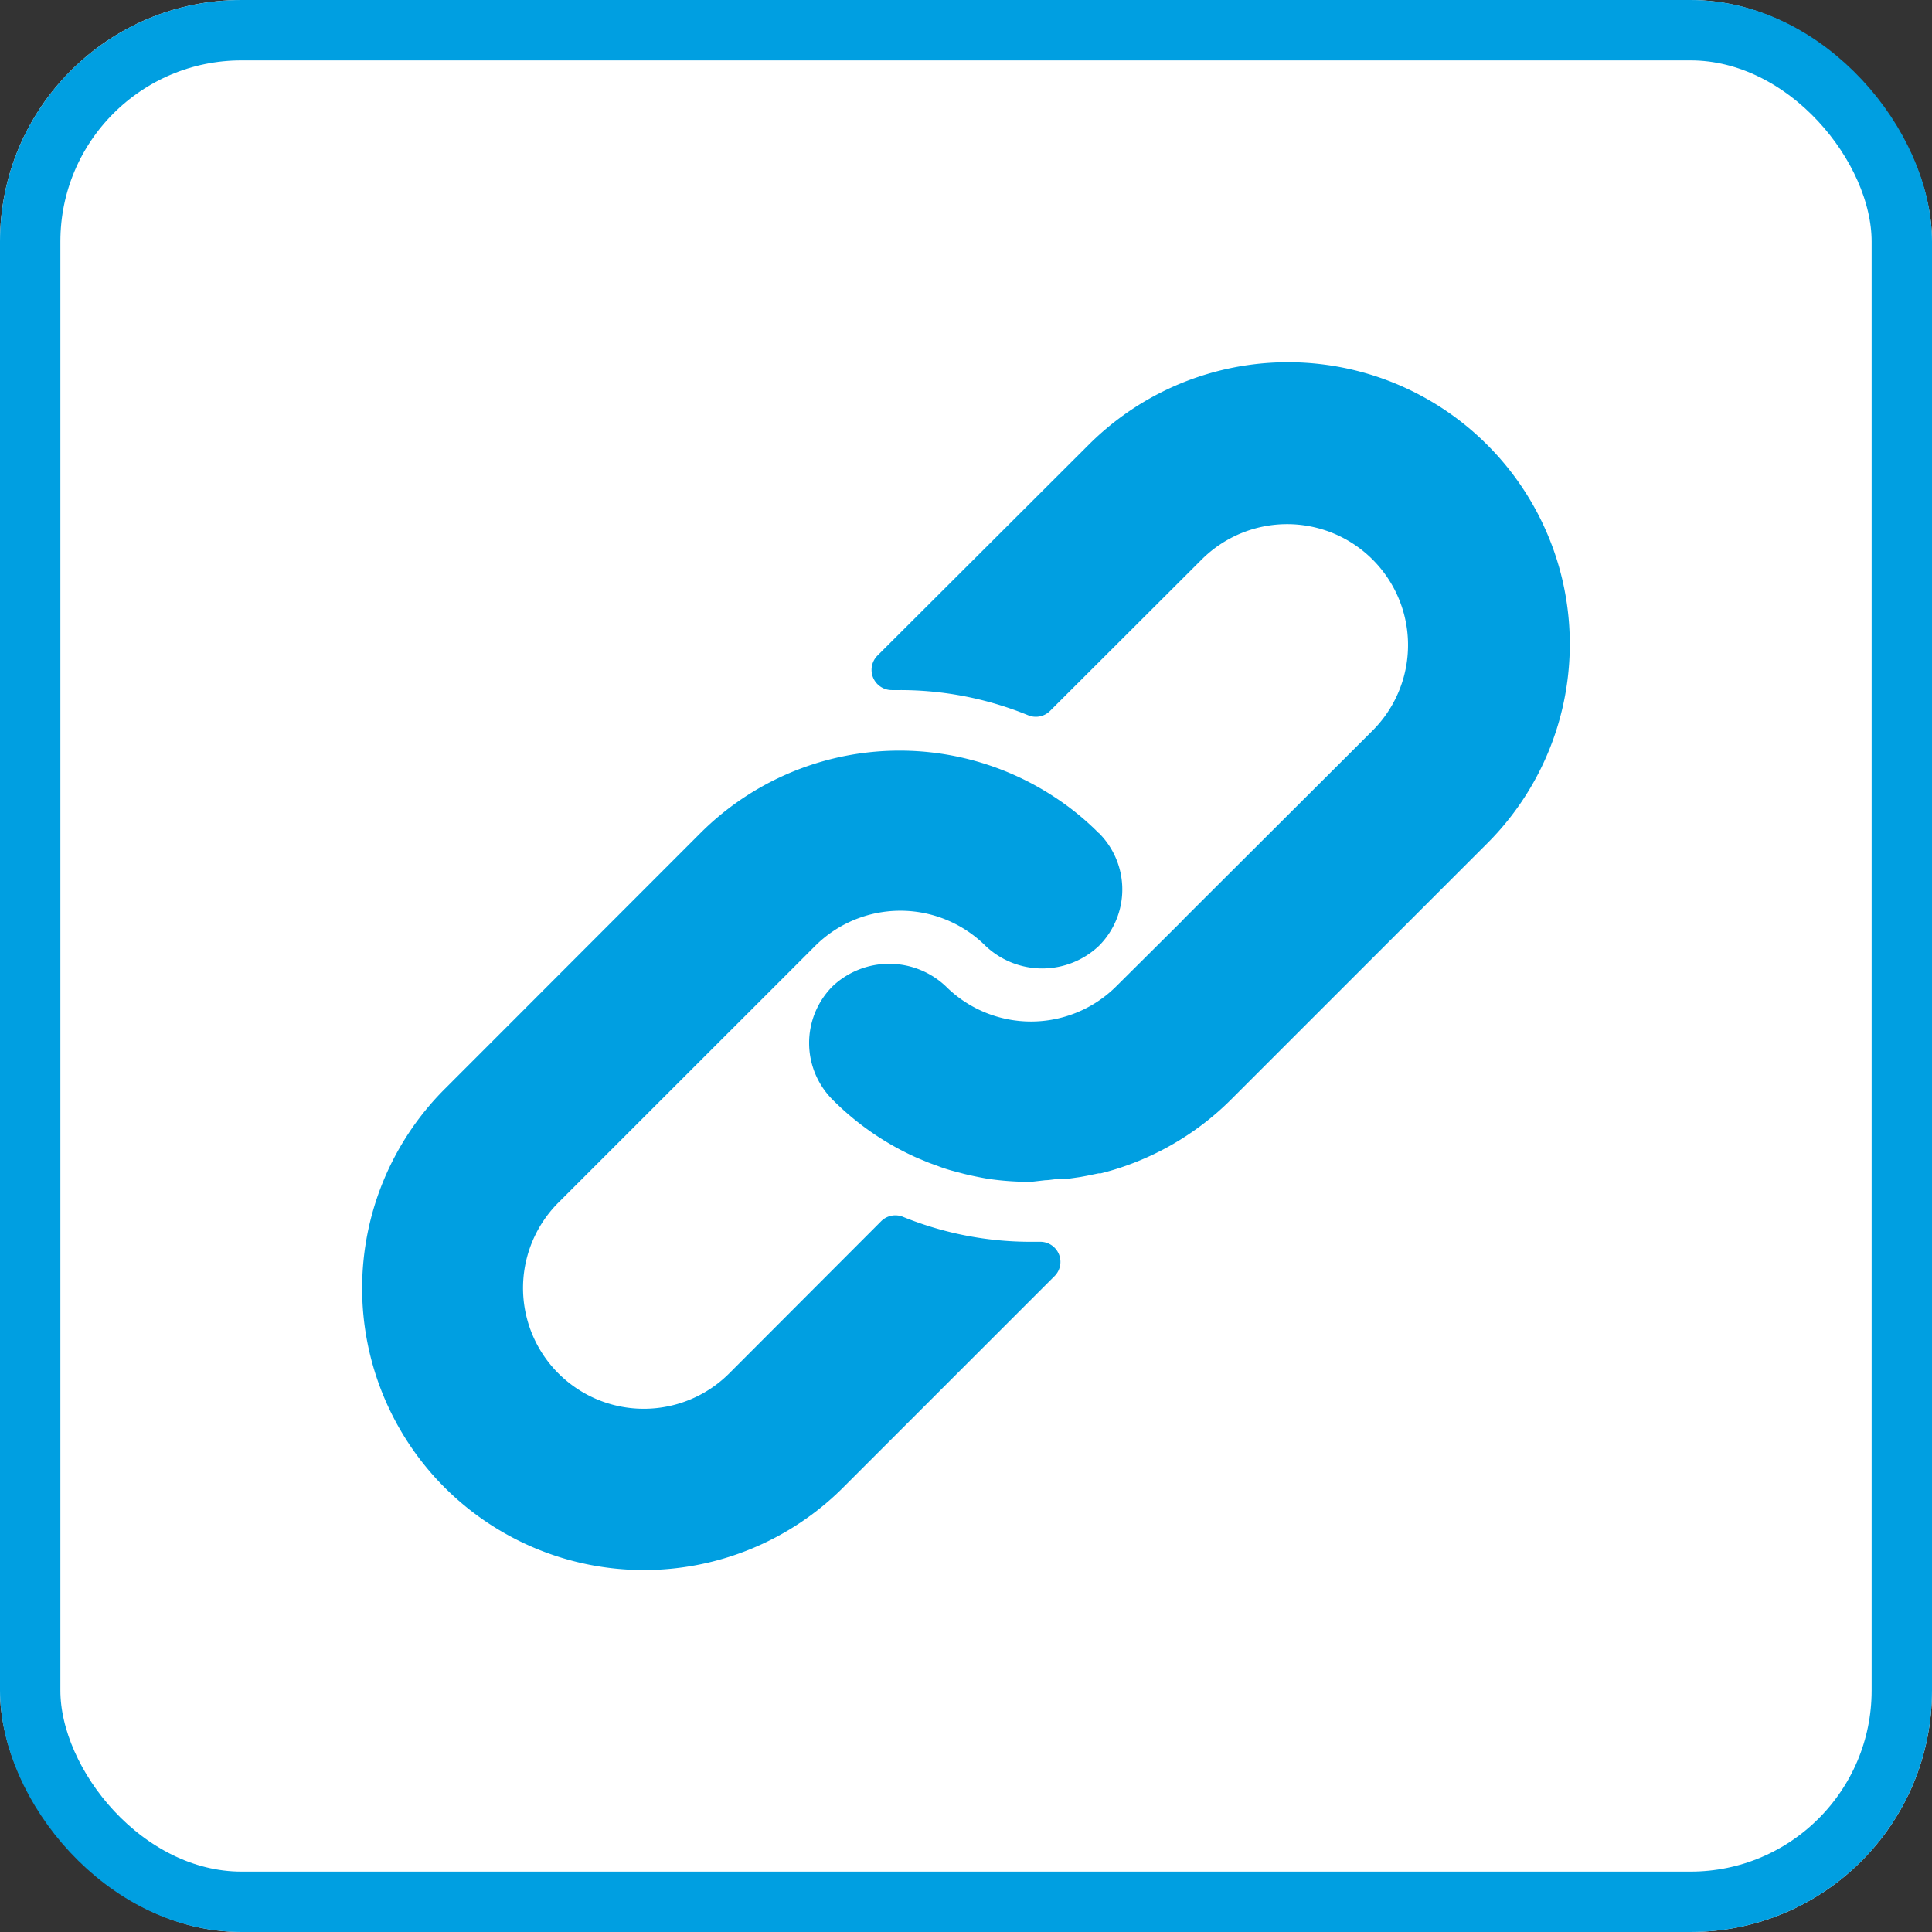
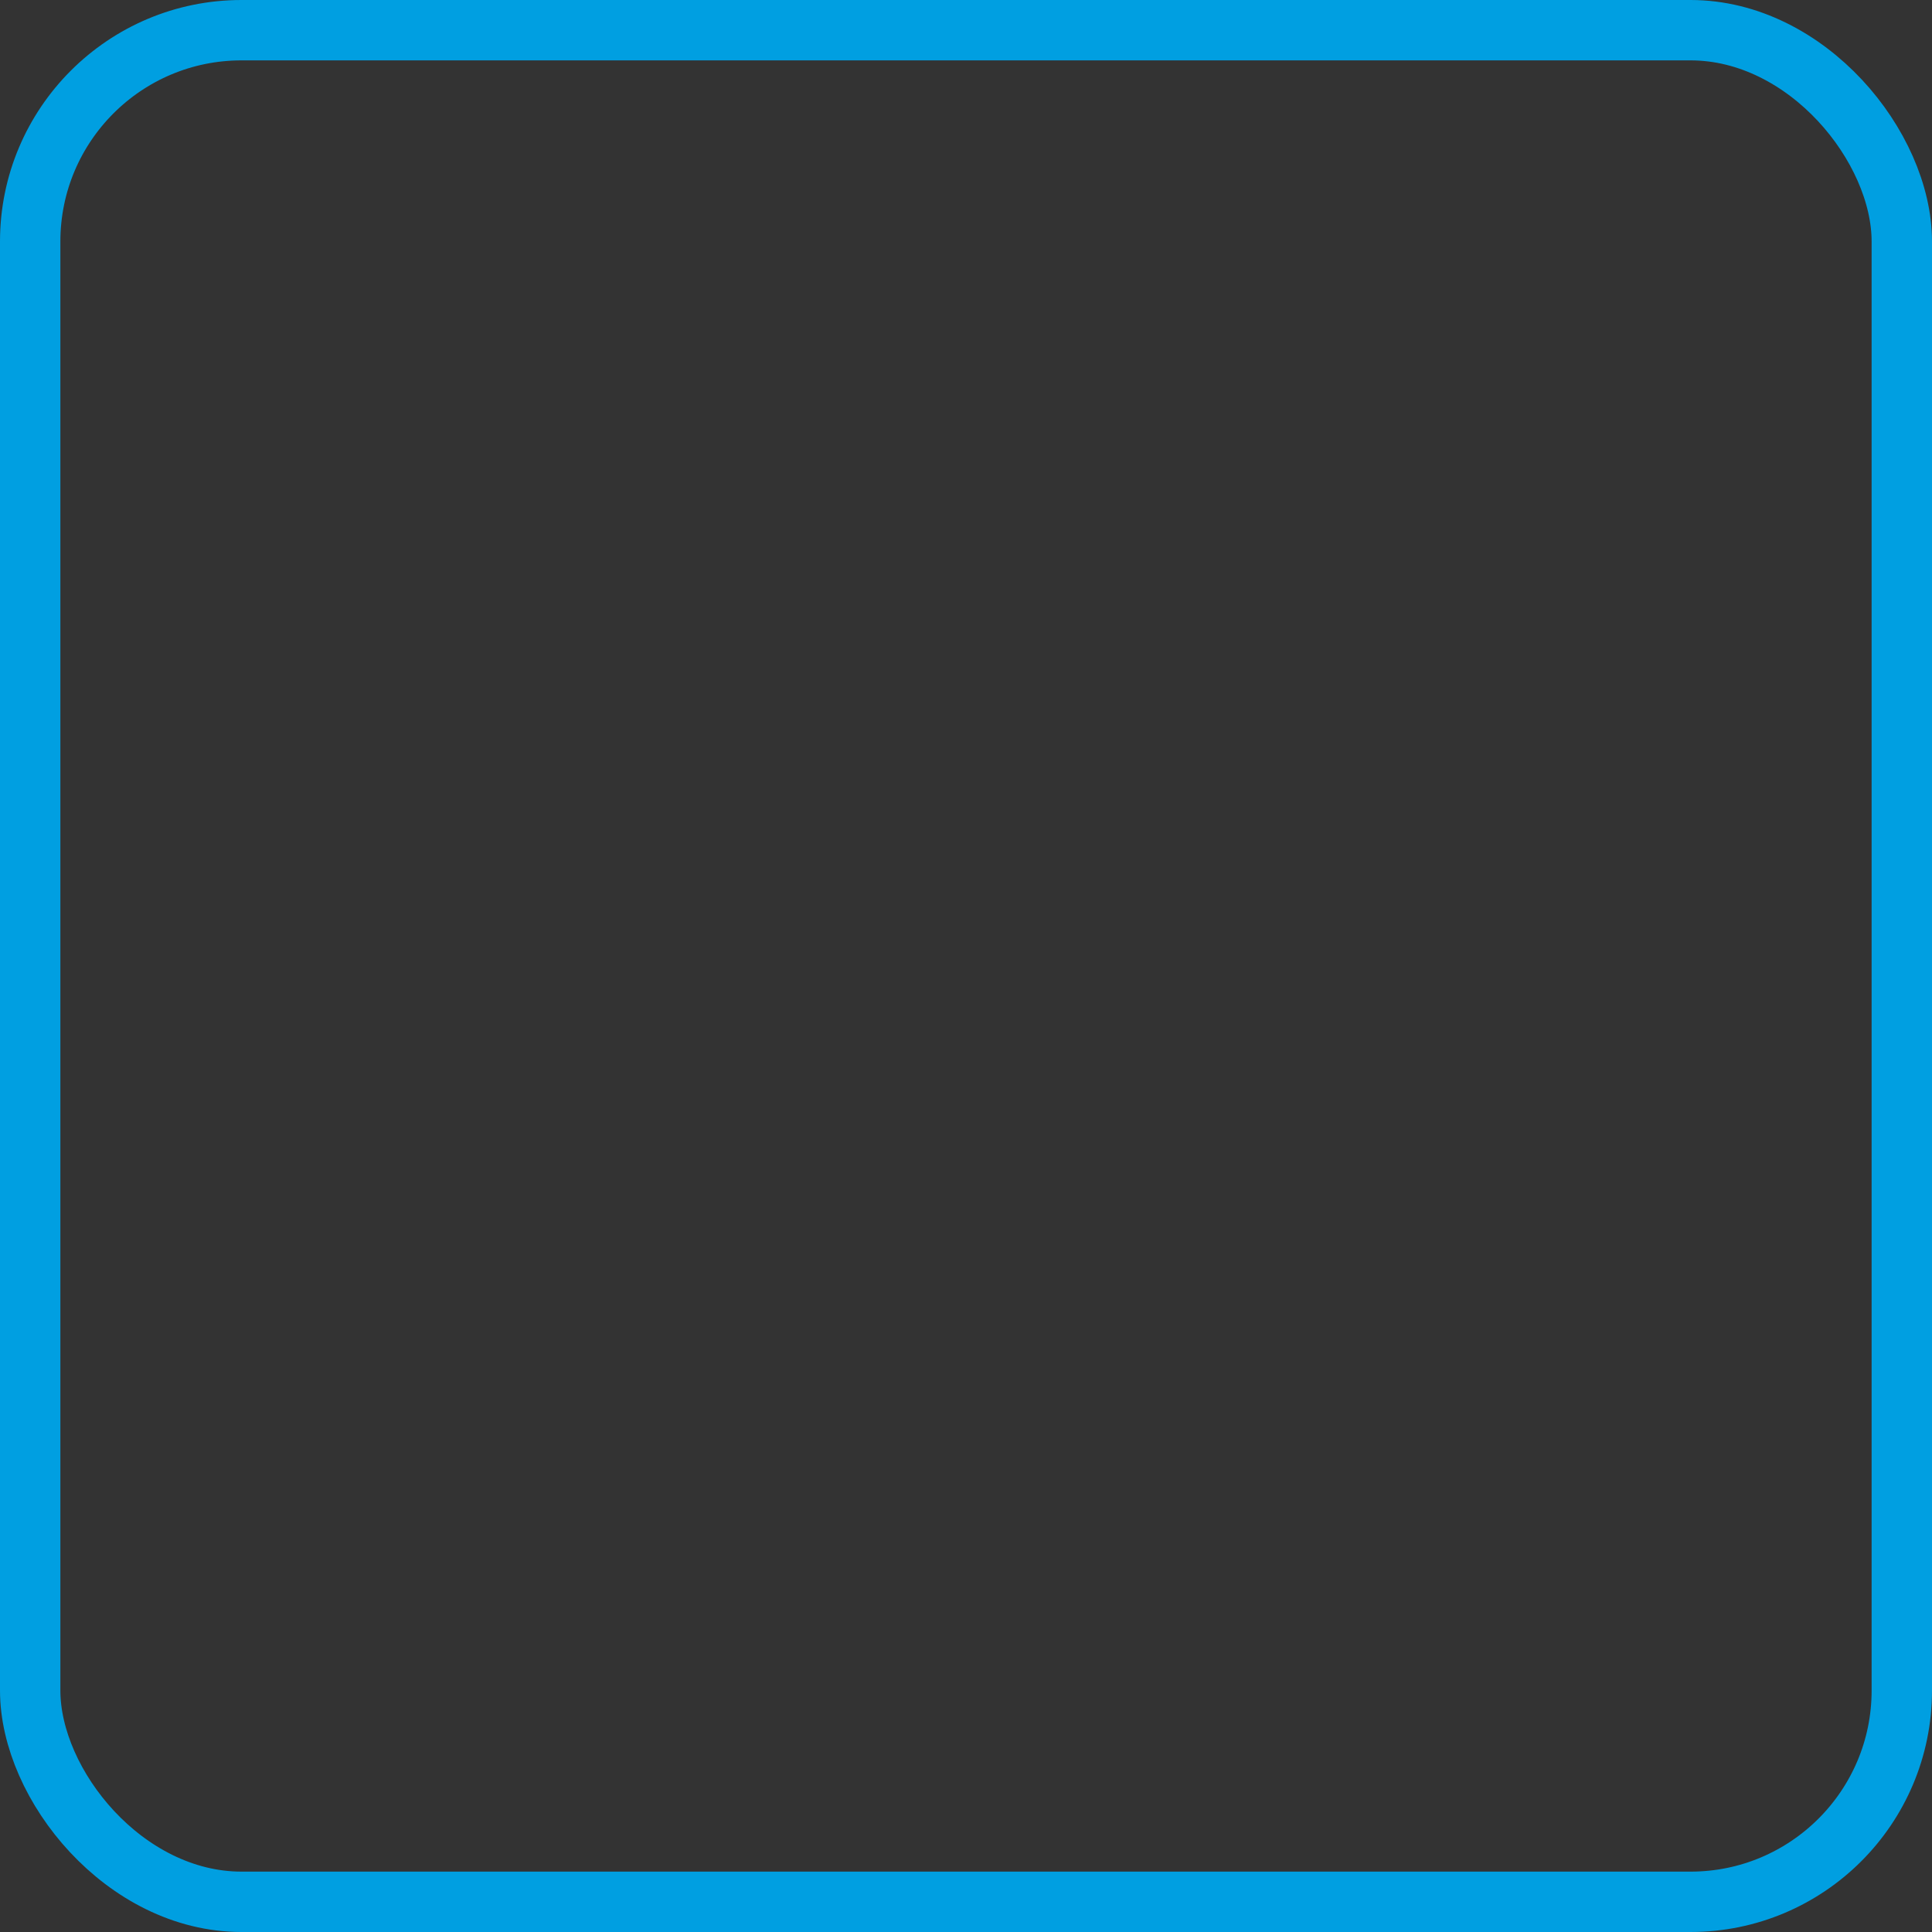
<svg xmlns="http://www.w3.org/2000/svg" id="ico-link" width="32" height="32" viewBox="0 0 32 32">
  <rect x="0" y="0" width="32" height="32" fill="#333333" stroke="none" />
  <defs>
    <clipPath id="clip-path">
      <rect id="사각형_502" data-name="사각형 502" width="20" height="20" transform="translate(1331 20)" fill="#009fe1" stroke="#707070" stroke-width="1" />
    </clipPath>
  </defs>
  <g id="사각형_501" data-name="사각형 501" fill="#fff" stroke="#009fe1" stroke-width="1">
-     <rect width="32" height="32" rx="4" stroke="none" />
    <rect x="0.5" y="0.5" width="31" height="31" rx="3.5" fill="none" />
  </g>
  <g id="마스크_그룹_4" data-name="마스크 그룹 4" transform="translate(-1325 -14)" clip-path="url(#clip-path)">
    <g id="ico-link-2" data-name="ico-link" transform="translate(1331 20)">
      <g id="그룹_1464" data-name="그룹 1464">
        <g id="그룹_1463" data-name="그룹 1463">
-           <path id="패스_489" data-name="패스 489" d="M12.2,7.8a4.537,4.537,0,0,0-.783-.63A4.666,4.666,0,0,0,5.6,7.8L1.365,12.038a4.666,4.666,0,0,0,6.6,6.6l3.5-3.5a.333.333,0,0,0-.237-.57H11.09a5.609,5.609,0,0,1-2.133-.413.333.333,0,0,0-.363.073l-2.516,2.52a2,2,0,0,1-2.829-2.829L7.5,9.669a2,2,0,0,1,2.826,0,1.366,1.366,0,0,0,1.873,0,1.32,1.32,0,0,0,0-1.873Z" fill="#009fe1" />
-         </g>
+           </g>
      </g>
      <g id="그룹_1466" data-name="그룹 1466">
        <g id="그룹_1465" data-name="그룹 1465">
-           <path id="패스_490" data-name="패스 490" d="M18.632,1.367a4.666,4.666,0,0,0-6.6,0l-3.5,3.493a.335.335,0,0,0,.243.57H8.9a5.6,5.6,0,0,1,2.13.417.333.333,0,0,0,.363-.073l2.51-2.506A2,2,0,0,1,16.735,6.1L13.609,9.219l-.027.03L12.49,10.335a2,2,0,0,1-2.826,0,1.366,1.366,0,0,0-1.873,0,1.329,1.329,0,0,0,0,1.88,4.626,4.626,0,0,0,1.333.933c.07.033.14.06.21.09s.143.053.213.08.143.05.213.07l.2.053c.133.033.267.06.4.083a4.639,4.639,0,0,0,.5.047h.253l.2-.023c.073,0,.15-.02.237-.02h.113l.23-.033.107-.02.193-.04h.037a4.665,4.665,0,0,0,2.163-1.226l4.243-4.243A4.666,4.666,0,0,0,18.632,1.367Z" fill="#009fe1" />
-         </g>
+           </g>
      </g>
    </g>
  </g>
</svg>